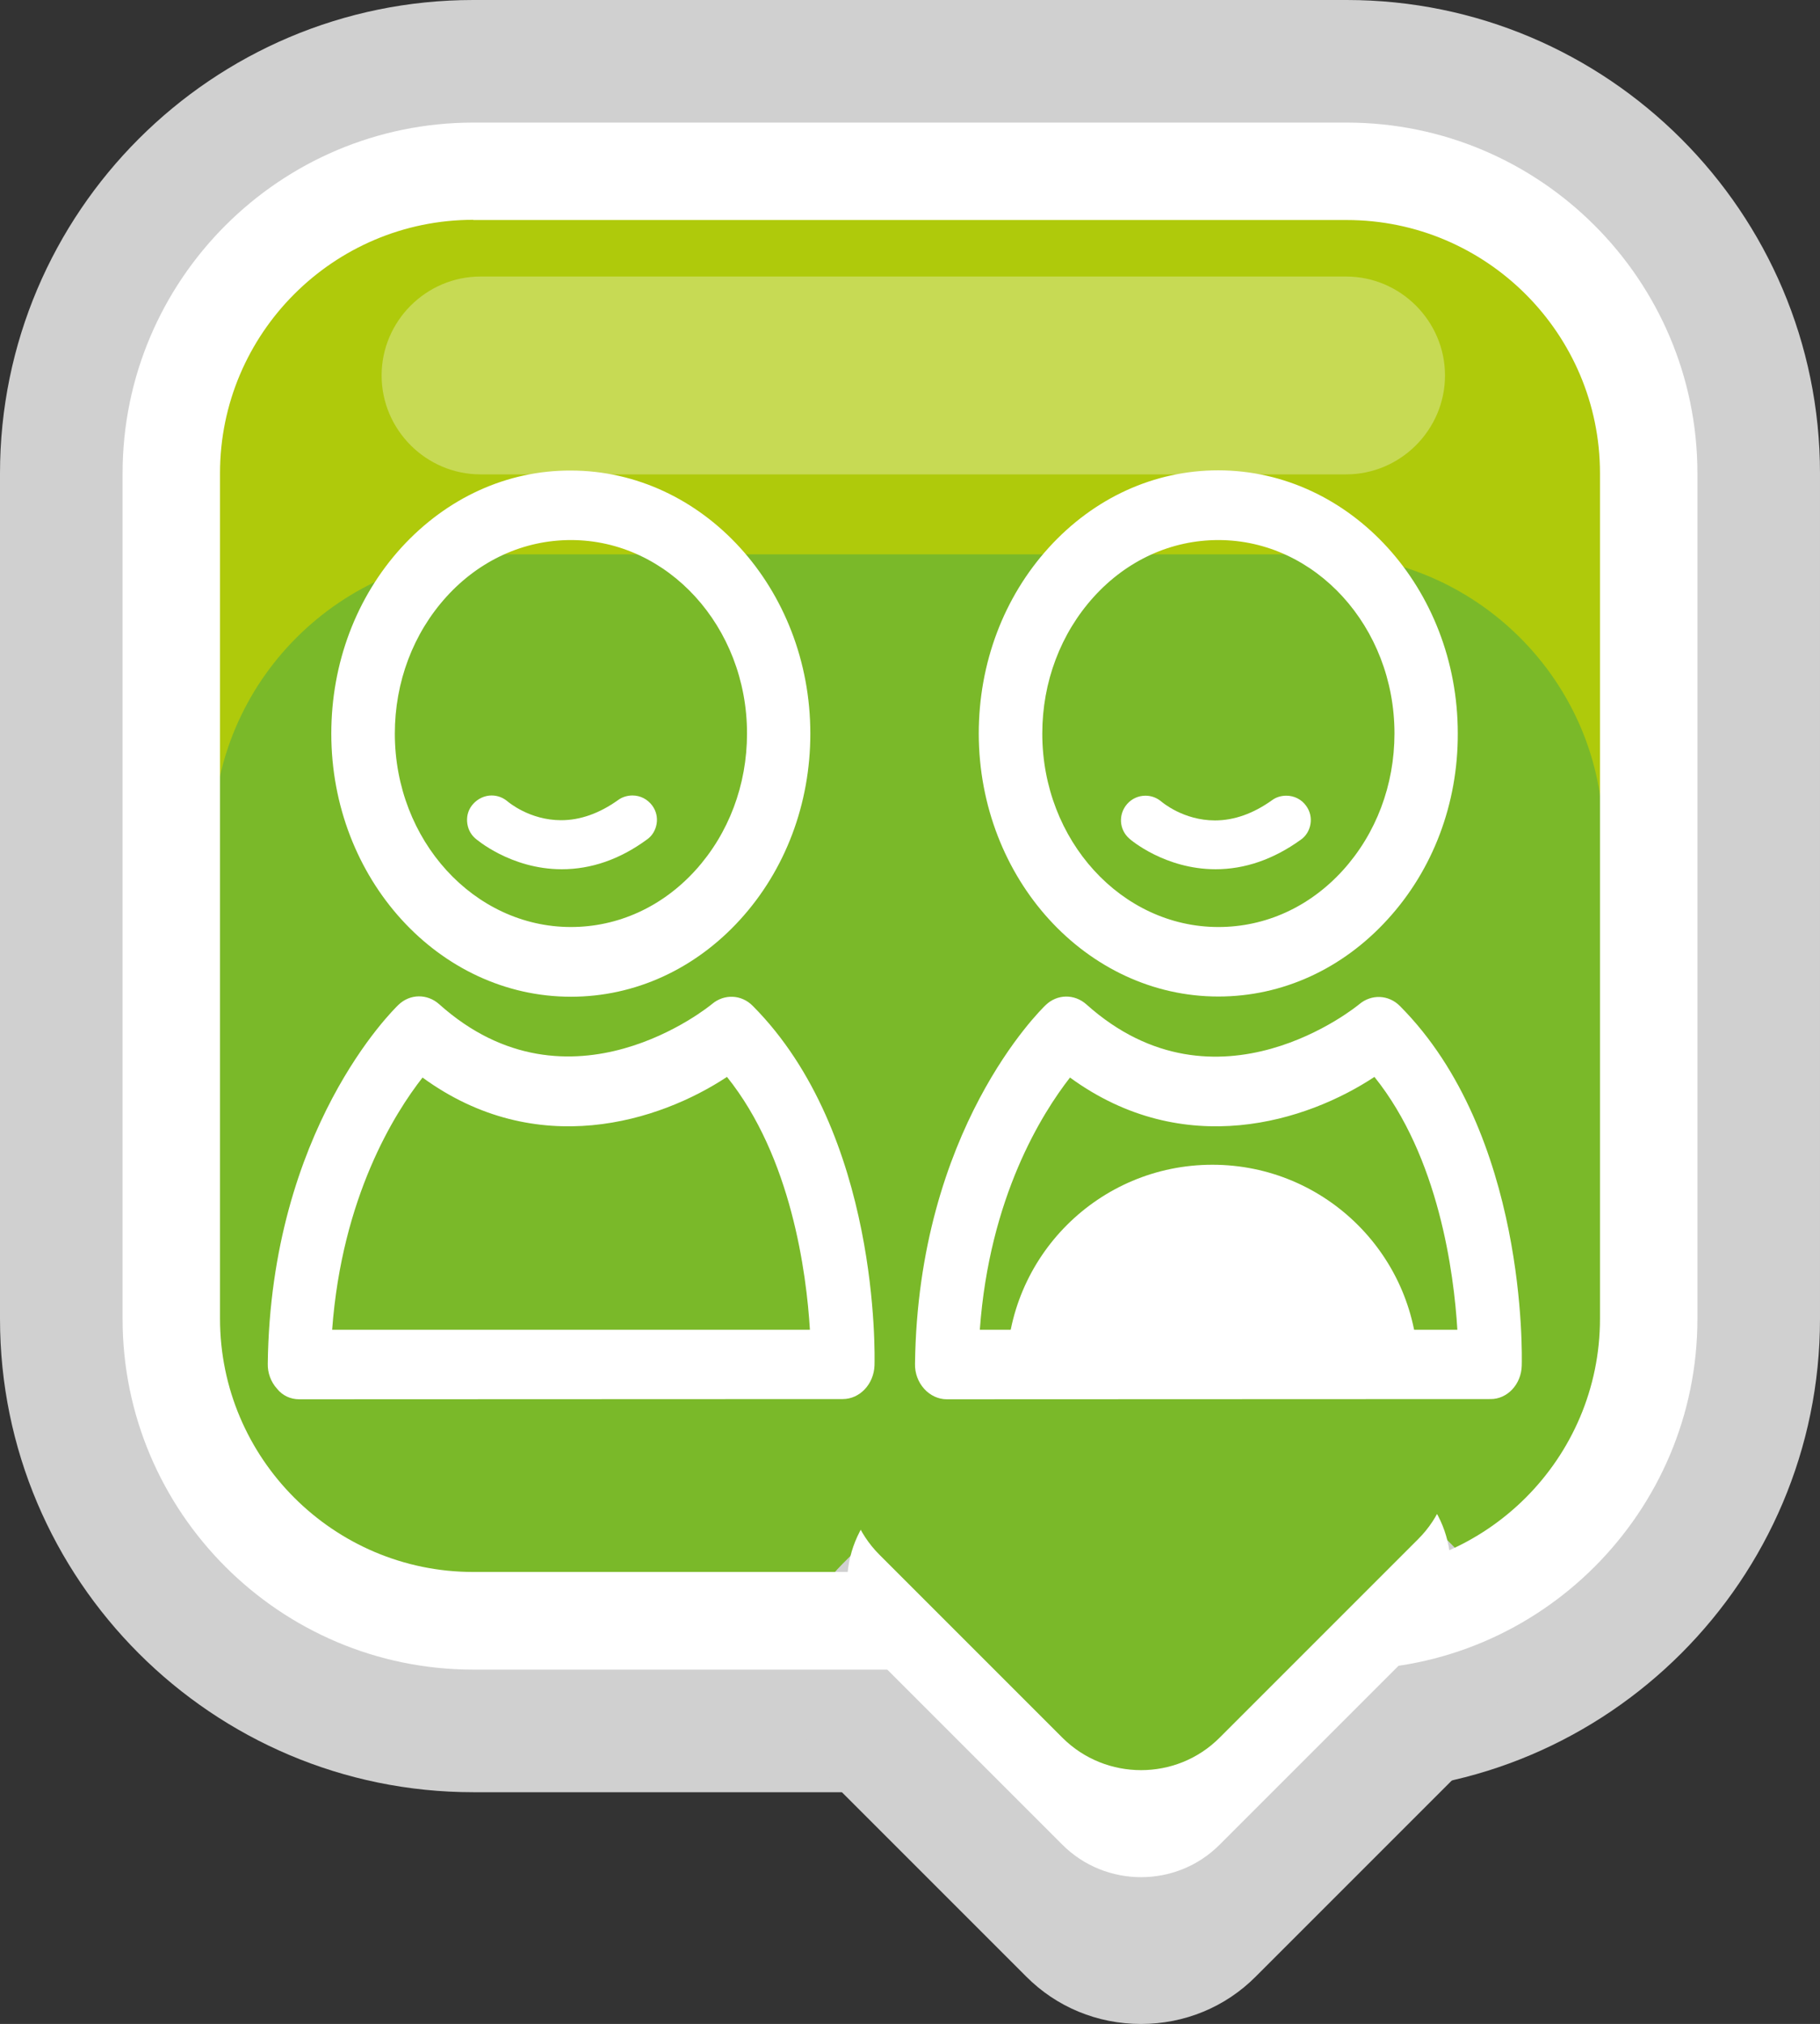
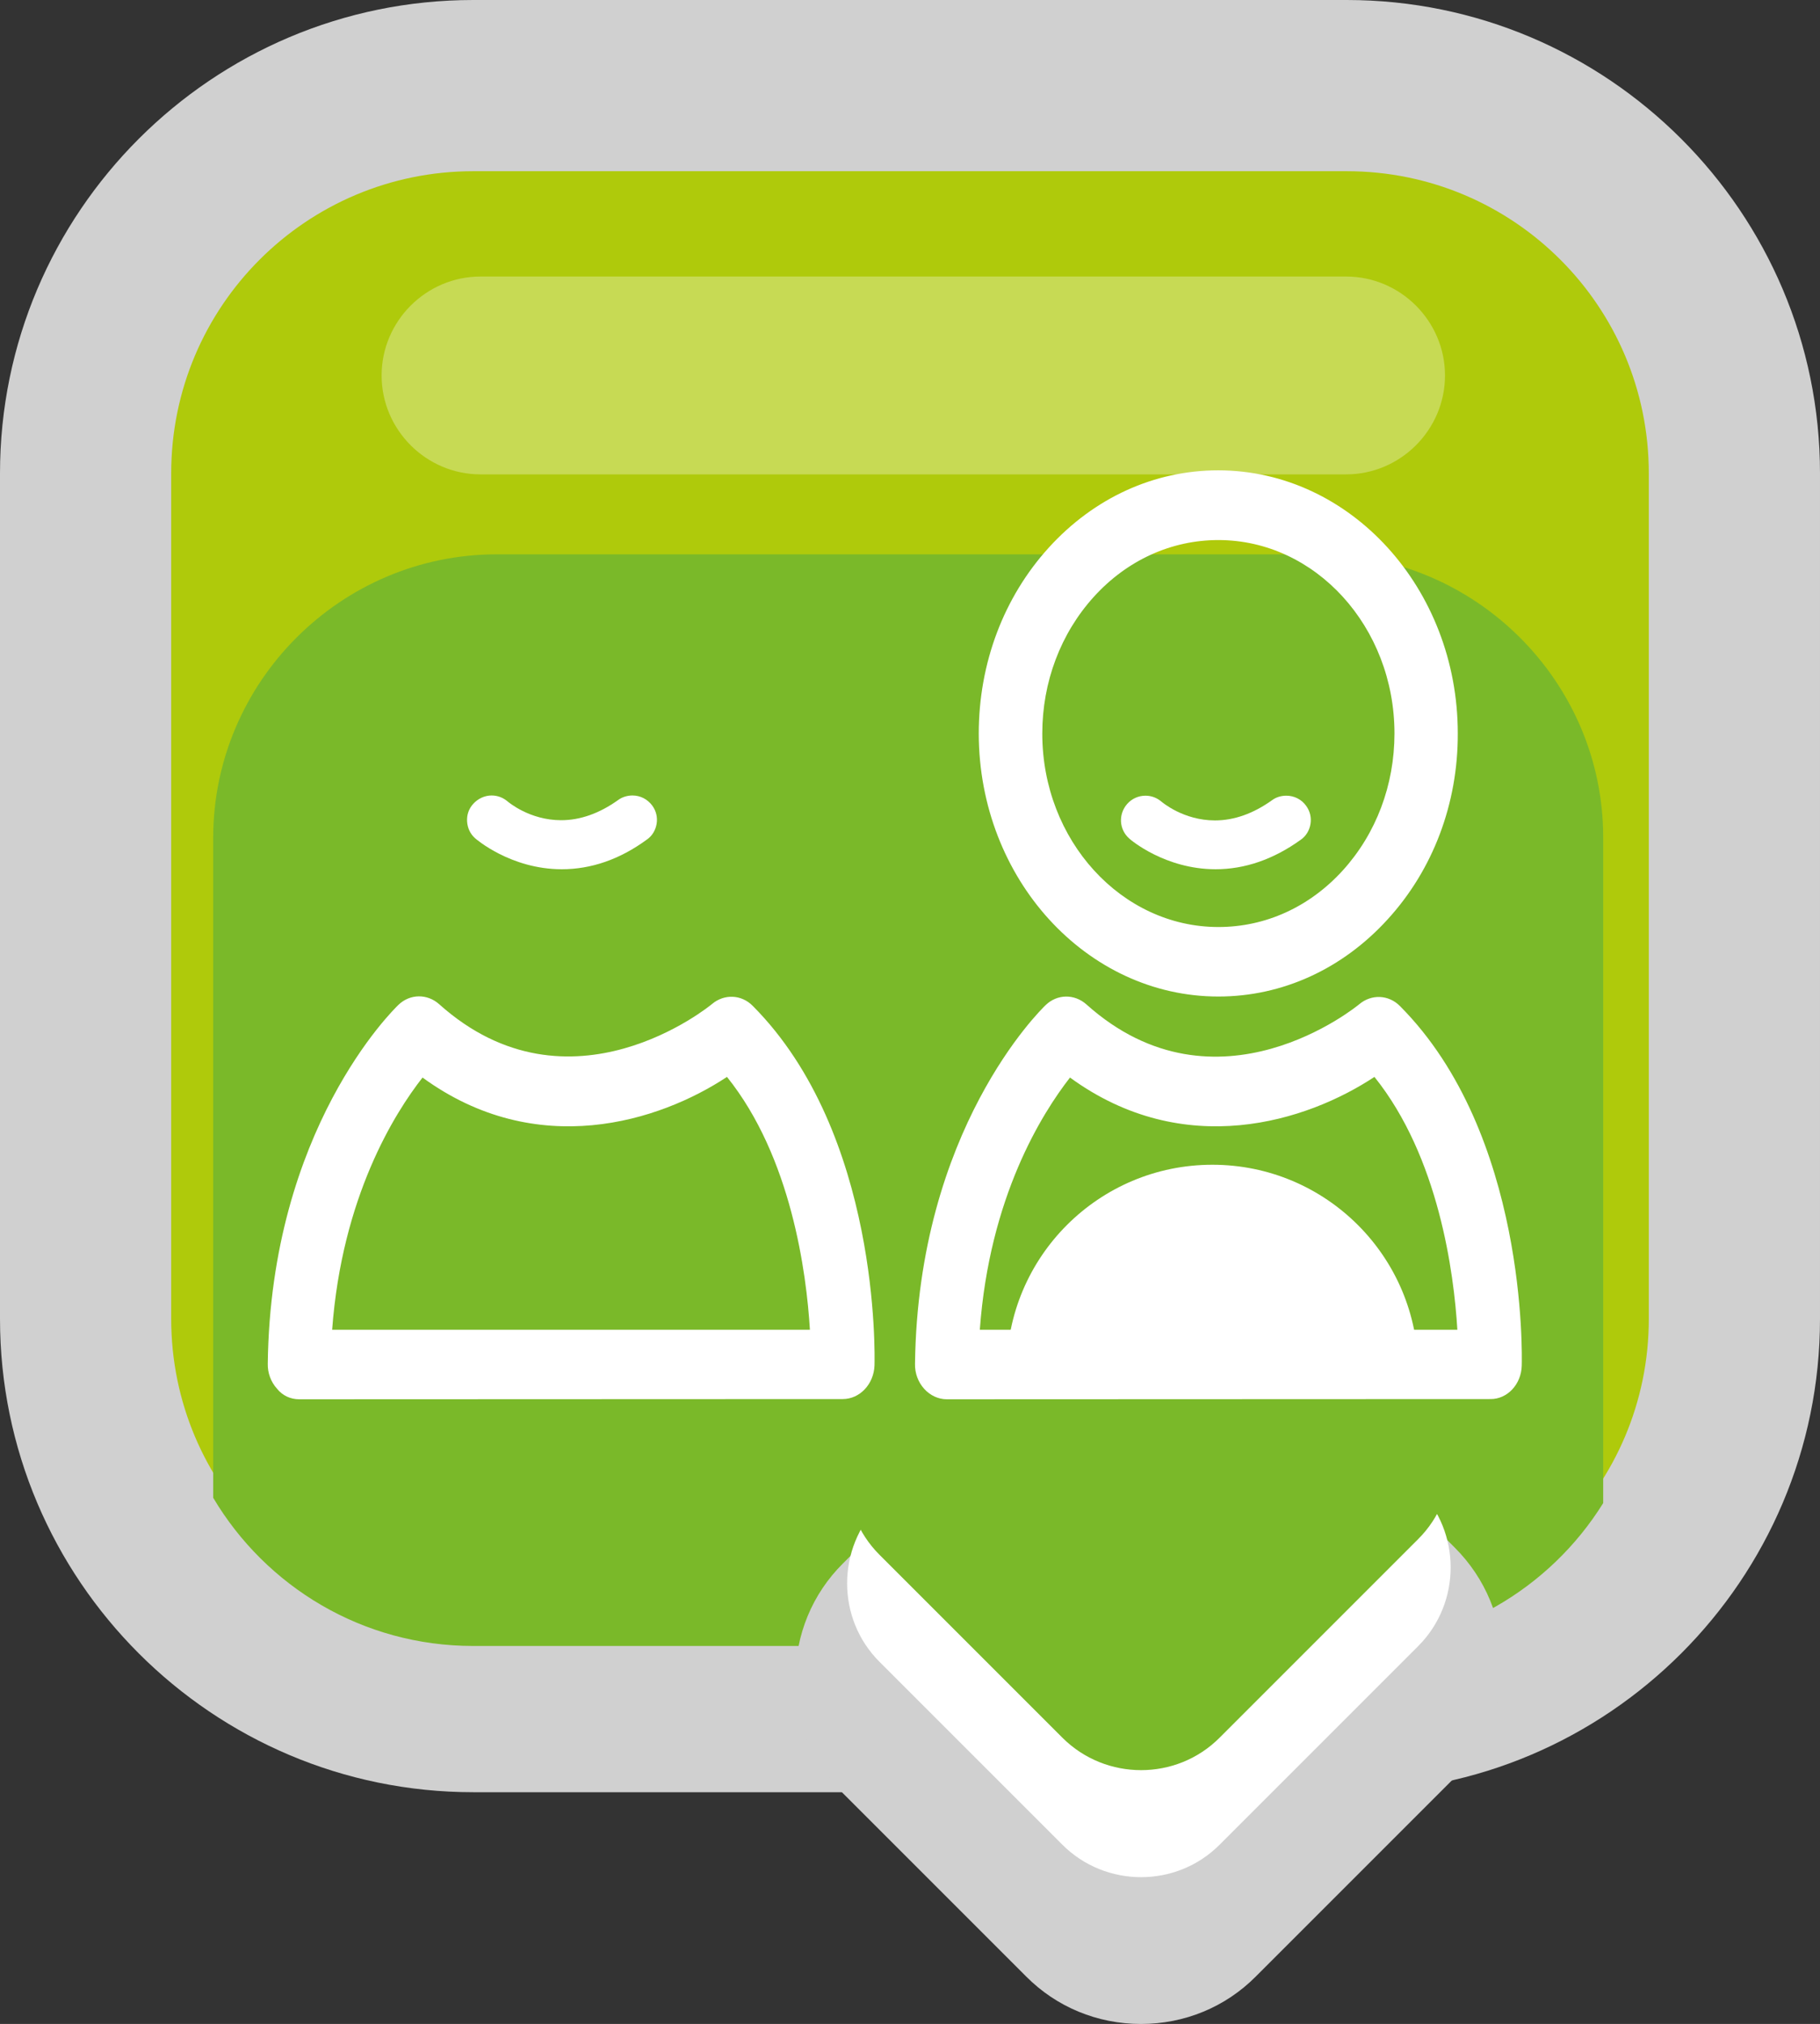
<svg xmlns="http://www.w3.org/2000/svg" xmlns:ns1="http://sodipodi.sourceforge.net/DTD/sodipodi-0.dtd" xmlns:ns2="http://www.inkscape.org/namespaces/inkscape" version="1.1" x="0px" y="0px" viewBox="0 0 85.37 94.93" xml:space="preserve" id="svg33" ns1:docname="Oui-Permis-picto-proche2.svg" width="85.37" height="94.93" ns2:version="0.92.5 (2060ec1f9f, 2020-04-08)">
  <rect x="0" y="0" width="85.37" height="94.93" fill="#333333" stroke="none" />
  <defs id="defs37" />
  <ns1:namedview pagecolor="#ffffff" bordercolor="#666666" borderopacity="1" objecttolerance="10" gridtolerance="10" guidetolerance="10" ns2:pageopacity="0" ns2:pageshadow="2" ns2:window-width="1600" ns2:window-height="784" id="namedview35" showgrid="false" ns2:pagecheckerboard="true" ns2:zoom="4.4851464" ns2:cx="44.452858" ns2:cy="48.245338" ns2:window-x="0" ns2:window-y="326" ns2:window-maximized="1" ns2:current-layer="svg33" />
  <style type="text/css" id="style2">
	.st0{fill:#D0D0D0;}
	.st1{fill:#AFCA0B;}
	.st2{fill:#7AB929;}
	.st3{opacity:0.3;fill:#FFFFFF;}
	.st4{fill:#FFFFFF;}
</style>
  <g id="Calque_3" transform="translate(-91.16,-67.64)">
</g>
  <g id="Calque_1" transform="translate(-91.16,-67.64)">
    <path class="st0" d="m 113.36,151.7 c -12.24,0 -22.2,-9.96 -22.2,-22.2 V 89.84 c 0,-12.24 9.96,-22.2 22.2,-22.2 h 40.97 c 12.24,0 22.2,9.96 22.2,22.2 v 39.66 c 0,12.24 -9.96,22.2 -22.2,22.2 z m 0,-68 c -3.38,0 -6.14,2.75 -6.14,6.14 v 39.66 c 0,3.38 2.75,6.14 6.14,6.14 h 40.97 c 3.38,0 6.14,-2.75 6.14,-6.14 V 89.84 c 0,-3.38 -2.75,-6.14 -6.14,-6.14 z" id="path5" ns2:connector-curvature="0" style="fill:#d0d0d0" />
    <path class="st1" d="m 154.33,143.67 h -40.97 c -7.83,0 -14.17,-6.34 -14.17,-14.17 V 89.84 c 0,-7.83 6.34,-14.17 14.17,-14.17 h 40.97 c 7.83,0 14.17,6.34 14.17,14.17 v 39.66 c 0,7.83 -6.35,14.17 -14.17,14.17 z" id="path7" ns2:connector-curvature="0" style="fill:#afca0b" />
    <path class="st2" d="m 153.06,93.64 h -38.6 c -7.32,0 -13.3,5.99 -13.3,13.3 v 30.95 c 2.47,4.16 7,6.95 12.19,6.95 h 40.97 c 5.08,0 9.54,-2.68 12.04,-6.7 v -31.21 c 0.01,-7.3 -5.98,-13.29 -13.3,-13.29 z" id="path9" ns2:connector-curvature="0" style="fill:#7ab929" />
    <path class="st3" d="m 154.3,89.89 h -40.6 c -2.55,0 -4.64,-2.09 -4.64,-4.64 v 0 c 0,-2.55 2.09,-4.64 4.64,-4.64 h 40.6 c 2.55,0 4.64,2.09 4.64,4.64 v 0 c 0,2.55 -2.09,4.64 -4.64,4.64 z" id="path11" ns2:connector-curvature="0" style="opacity:0.3;fill:#ffffff" />
  </g>
  <g id="Calque_2" transform="translate(-91.16,-67.64)">
    <path class="st0" d="m 144.68,162.57 c -2.04,0 -3.96,-0.79 -5.39,-2.23 l -8.59,-8.59 c -1.44,-1.44 -2.23,-3.35 -2.23,-5.39 0,-2.04 0.79,-3.96 2.23,-5.39 l 9.33,-9.33 c 1.44,-1.44 3.35,-2.23 5.39,-2.23 2.04,0 3.96,0.79 5.39,2.23 l 8.59,8.59 c 1.44,1.44 2.23,3.35 2.23,5.39 0,2.04 -0.79,3.96 -2.23,5.39 l -9.33,9.33 c -1.43,1.44 -3.35,2.23 -5.39,2.23 z" id="path14" ns2:connector-curvature="0" style="fill:#d0d0d0" />
    <path class="st4" d="m 157.69,144.84 -9.33,9.33 c -2.02,2.02 -5.33,2.02 -7.36,0 l -8.59,-8.59 c -2.02,-2.02 -2.02,-5.33 0,-7.36 l 9.33,-9.33 c 2.02,-2.02 5.33,-2.02 7.36,0 l 8.59,8.59 c 2.02,2.02 2.02,5.33 0,7.36 z" id="path16" ns2:connector-curvature="0" style="fill:#ffffff" />
-     <path class="st4" d="m 154.33,145.95 h -40.97 c -9.07,0 -16.45,-7.38 -16.45,-16.45 V 89.84 c 0,-9.07 7.38,-16.45 16.45,-16.45 h 40.97 c 9.07,0 16.45,7.38 16.45,16.45 v 39.66 c 0,9.07 -7.38,16.45 -16.45,16.45 z m -40.97,-68 c -6.55,0 -11.88,5.33 -11.88,11.88 v 39.66 c 0,6.55 5.33,11.88 11.88,11.88 h 40.97 c 6.55,0 11.88,-5.33 11.88,-11.88 V 89.84 c 0,-6.55 -5.33,-11.88 -11.88,-11.88 h -40.97 z" id="path18" ns2:connector-curvature="0" style="fill:#ffffff" />
    <path class="st2" d="m 157.69,139.82 -9.33,9.33 c -2.02,2.02 -5.33,2.02 -7.36,0 l -8.59,-8.59 c -2.02,-2.02 -2.02,-5.33 0,-7.36 l 9.33,-9.33 c 2.02,-2.02 5.33,-2.02 7.36,0 l 8.59,8.59 c 2.02,2.03 2.02,5.34 0,7.36 z" id="path20" ns2:connector-curvature="0" style="fill:#7ab929" />
-     <path id="XMLID_3190_" class="st4" d="m 109.99,93.32 c -2.12,2.33 -3.29,5.43 -3.29,8.73 0,6.8 5.04,12.34 11.24,12.34 v 0 c 3,0 5.82,-1.29 7.94,-3.62 2.12,-2.33 3.29,-5.43 3.29,-8.72 0,-6.8 -5.04,-12.34 -11.24,-12.34 -2.99,-0.01 -5.81,1.28 -7.94,3.61 z m 16.21,8.72 c 0,2.42 -0.86,4.7 -2.42,6.42 -1.56,1.72 -3.64,2.66 -5.84,2.66 v 0 c -4.55,0 -8.26,-4.07 -8.26,-9.07 0,-2.42 0.86,-4.7 2.42,-6.42 1.56,-1.72 3.64,-2.66 5.84,-2.66 4.55,0 8.26,4.07 8.26,9.07 z" ns2:connector-curvature="0" style="fill:#ffffff" />
    <path id="XMLID_3187_" class="st4" d="m 105.19,133.27 v 0 l 25.5,-0.01 c 0.8,0 1.46,-0.7 1.49,-1.58 0.01,-0.44 0.26,-10.86 -5.71,-16.86 -0.53,-0.54 -1.34,-0.57 -1.91,-0.09 -0.07,0.06 -6.67,5.5 -12.8,0.01 -0.56,-0.5 -1.37,-0.49 -1.91,0.03 -0.24,0.23 -5.99,5.84 -6.13,16.83 -0.01,0.44 0.15,0.86 0.43,1.17 0.26,0.33 0.64,0.5 1.04,0.5 z m 5.79,-15.09 c 5.36,3.91 11.12,2.06 14.28,-0.03 3.02,3.76 3.73,9.2 3.89,11.86 h -22.41 c 0.46,-6.23 2.93,-10.16 4.24,-11.83 z" ns2:connector-curvature="0" style="fill:#ffffff" />
    <path id="XMLID_3184_" class="st4" d="m 148.31,114.38 v 0 c 3,0 5.82,-1.29 7.94,-3.62 2.13,-2.33 3.3,-5.43 3.29,-8.72 0,-6.8 -5.04,-12.34 -11.24,-12.34 -3,0 -5.82,1.29 -7.94,3.62 -2.12,2.33 -3.29,5.43 -3.29,8.73 0.01,6.8 5.05,12.33 11.24,12.33 z m -5.84,-18.75 c 1.56,-1.72 3.64,-2.66 5.84,-2.66 4.55,0 8.26,4.07 8.26,9.07 0,2.42 -0.86,4.7 -2.42,6.42 -1.56,1.72 -3.63,2.66 -5.84,2.66 v 0 c -4.55,0 -8.26,-4.07 -8.26,-9.07 0,-2.42 0.86,-4.7 2.42,-6.42 z" ns2:connector-curvature="0" style="fill:#ffffff" />
    <path id="XMLID_3181_" class="st4" d="m 162.54,131.69 c 0.01,-0.44 0.26,-10.86 -5.71,-16.86 -0.53,-0.54 -1.34,-0.57 -1.91,-0.09 -0.07,0.06 -6.67,5.5 -12.8,0.01 -0.56,-0.5 -1.37,-0.49 -1.91,0.03 -0.24,0.23 -5.99,5.84 -6.13,16.83 -0.01,0.44 0.15,0.86 0.43,1.17 0.28,0.31 0.66,0.49 1.06,0.49 v 0 l 25.5,-0.01 c 0.79,0.01 1.45,-0.69 1.47,-1.57 z m -25.42,-1.68 c 0.45,-6.23 2.92,-10.15 4.23,-11.83 5.36,3.91 11.12,2.06 14.28,-0.03 3.02,3.76 3.73,9.2 3.89,11.86 z" ns2:connector-curvature="0" style="fill:#ffffff" />
    <path class="st4" d="m 157.65,132.6 c 0.02,-0.23 0.03,-0.45 0.03,-0.68 0,-5.33 -4.32,-9.65 -9.65,-9.65 -5.33,0 -9.65,4.32 -9.65,9.65 0,0.23 0.02,0.46 0.03,0.68 z" id="path26" ns2:connector-curvature="0" style="fill:#ffffff" />
    <path class="st4" d="m 117.51,108.41 c -2.4,0 -4.04,-1.43 -4.06,-1.45 -0.23,-0.2 -0.36,-0.48 -0.38,-0.79 -0.02,-0.31 0.08,-0.6 0.29,-0.83 0.22,-0.24 0.53,-0.39 0.86,-0.39 0.28,0 0.54,0.1 0.75,0.28 0.04,0.03 1.03,0.88 2.51,0.88 0.9,0 1.8,-0.32 2.68,-0.95 0.19,-0.14 0.43,-0.21 0.67,-0.21 0.37,0 0.71,0.18 0.93,0.48 0.18,0.25 0.25,0.55 0.2,0.85 -0.05,0.3 -0.21,0.57 -0.46,0.74 -1.27,0.93 -2.61,1.39 -3.99,1.39 z" id="path28" ns2:connector-curvature="0" style="fill:#ffffff" />
    <path class="st4" d="m 148.18,108.41 c -2.37,0 -3.99,-1.38 -4.05,-1.44 -0.48,-0.42 -0.52,-1.14 -0.1,-1.62 0.22,-0.25 0.53,-0.39 0.86,-0.39 0.28,0 0.54,0.1 0.75,0.28 0.04,0.03 1.03,0.88 2.51,0.88 0.9,0 1.8,-0.32 2.68,-0.95 0.19,-0.14 0.42,-0.21 0.67,-0.21 0.37,0 0.72,0.18 0.93,0.48 0.18,0.25 0.25,0.55 0.2,0.85 -0.05,0.3 -0.21,0.57 -0.46,0.74 -1.28,0.92 -2.62,1.38 -3.99,1.38 z" id="path30" ns2:connector-curvature="0" style="fill:#ffffff" />
  </g>
</svg>